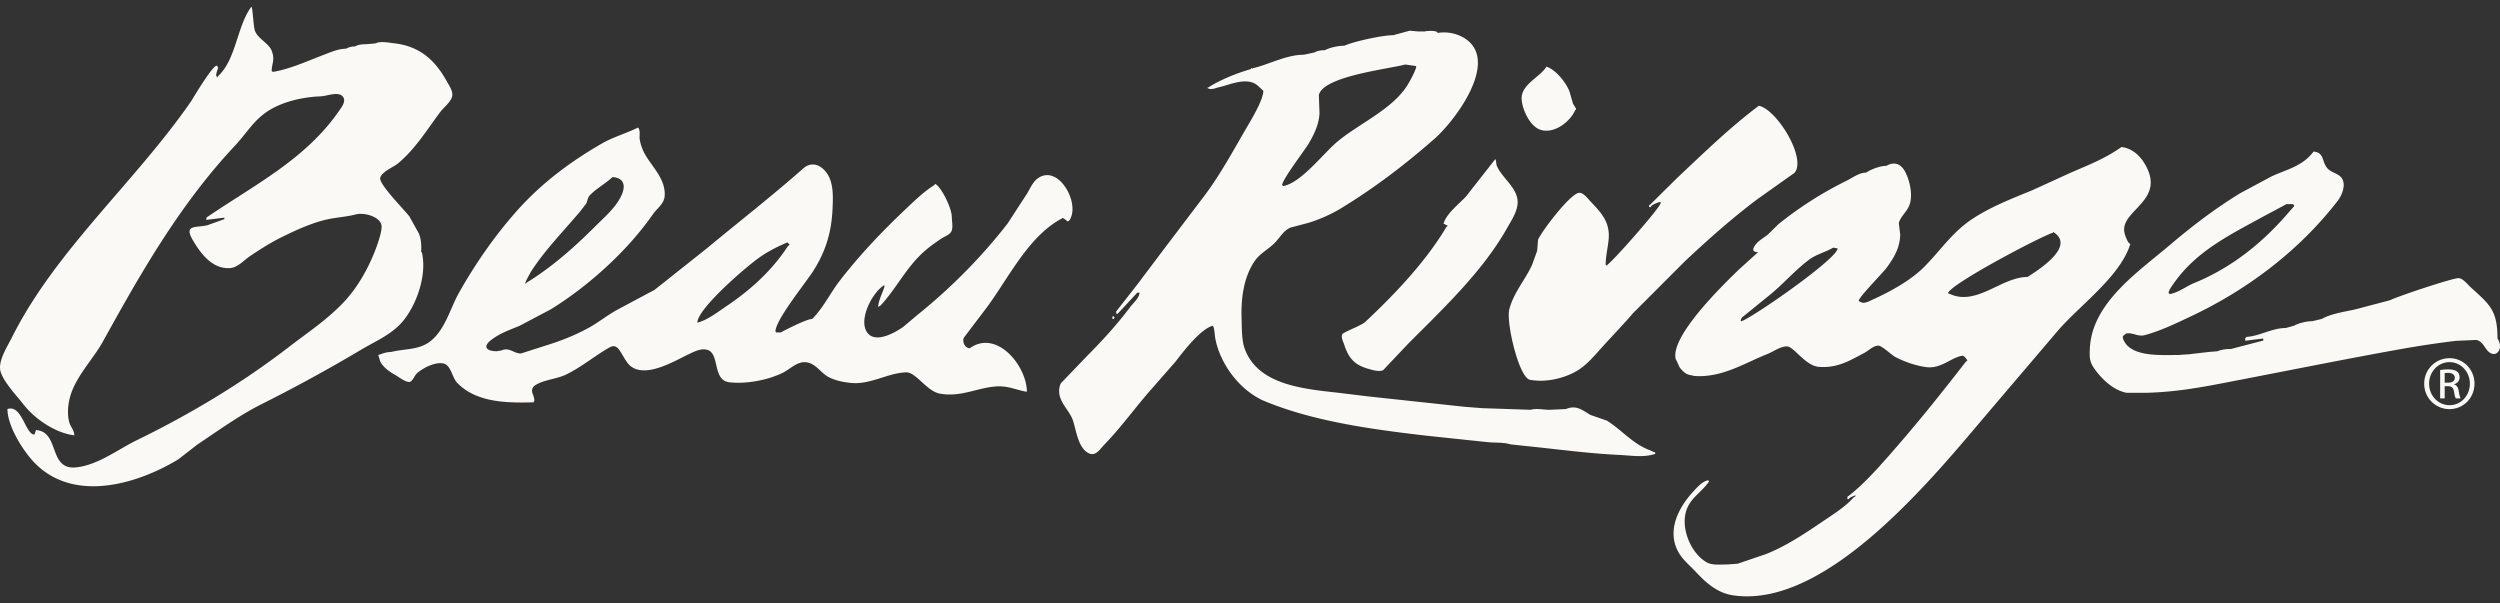
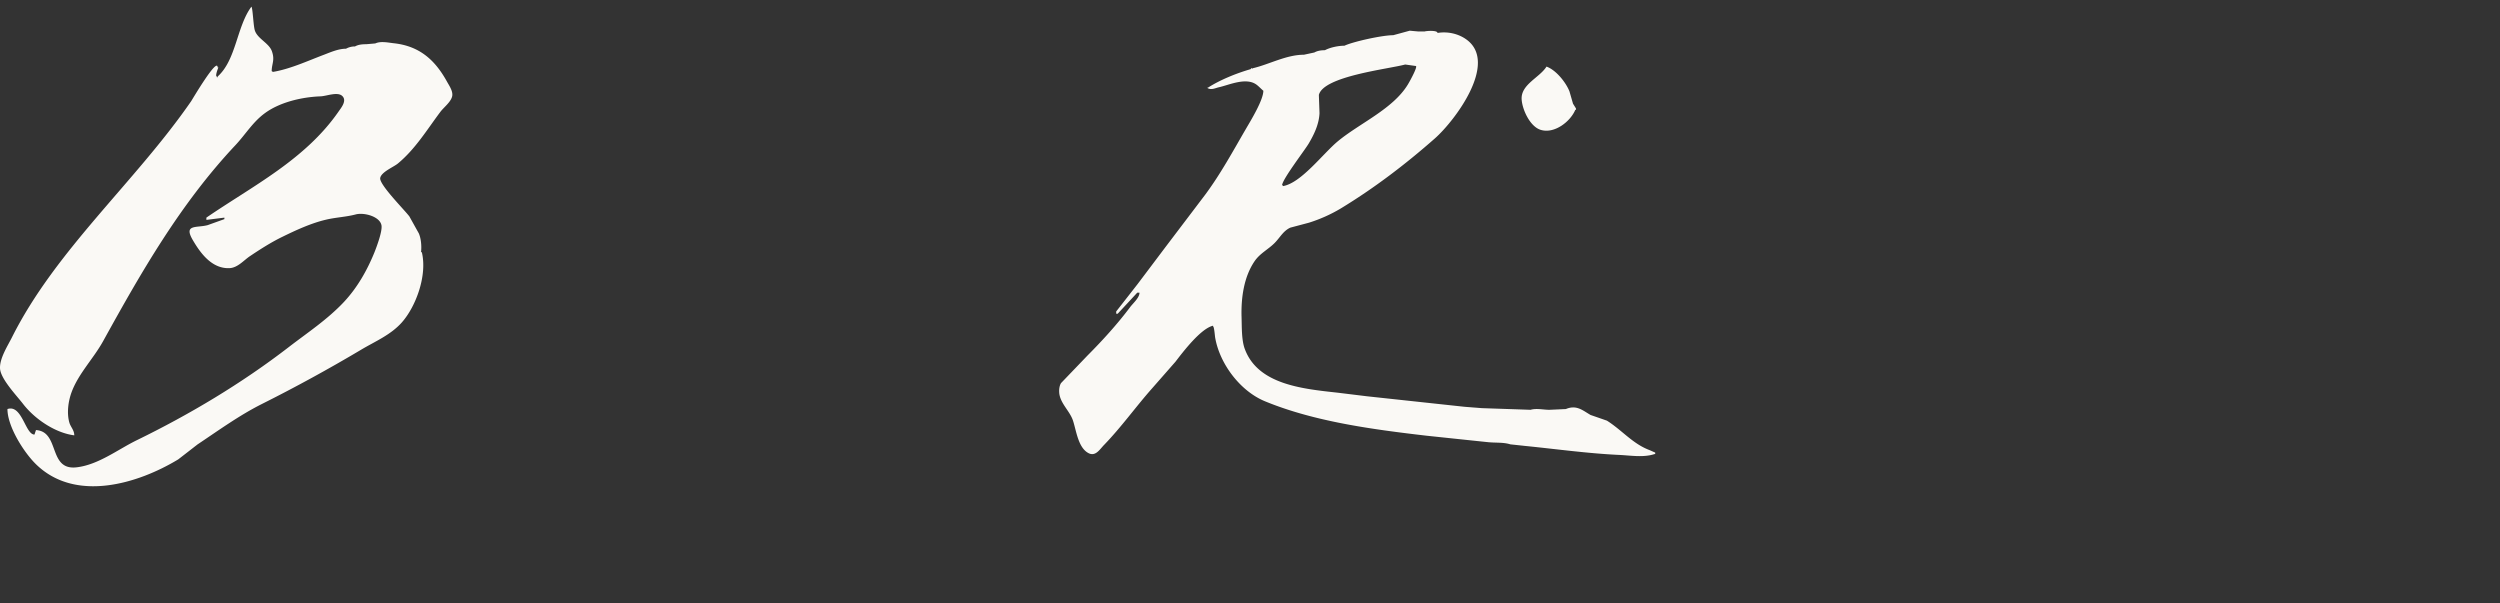
<svg xmlns="http://www.w3.org/2000/svg" width="199" height="48" fill="none">
  <rect width="100%" height="100%" fill="#333333" stroke="none" />
  <path fill="#FAF9F5" d="M121.124 7.92c.051.805.66 2.144 1.5 2.412 1.106.355 2.396-.674 2.769-1.59.088 0 .054-.036.054-.11-.077-.123-.154-.25-.235-.376l-.282-.979c-.285-.72-1.066-1.702-1.828-1.975-.557.89-2.058 1.42-1.978 2.618ZM17.323 6.089v.06h-.058v-.06c-.165 0 .077-.628.12-.717h-.062c0-.883-2.023 2.56-2.104 2.68C10.765 14.5 4.419 19.914.939 26.878c-.334.661-.978 1.658-.937 2.453.045.829 1.313 2.145 1.833 2.82.933 1.21 2.57 2.313 4.077 2.502 0-.419-.295-.668-.395-1.028-.214-.762-.077-1.694.17-2.377.544-1.498 1.754-2.702 2.523-4.095 3.001-5.432 6.117-10.903 10.527-15.594.822-.878 1.392-1.863 2.38-2.574 1.159-.838 2.871-1.26 4.397-1.316.477-.016 1.358-.39 1.733-.026.393.379-.1.949-.31 1.255-2.653 3.82-6.832 5.905-10.509 8.425v.18l1.433-.18v.12l-1.338.48c-.887.233-1.93-.094-1.173 1.194.61 1.043 1.52 2.292 2.926 2.227.649-.034 1.127-.627 1.628-.96.82-.55 1.692-1.107 2.58-1.537 1.078-.527 2.276-1.081 3.463-1.36.791-.188 1.603-.215 2.367-.418.645-.176 1.93.153 2.053.875.077.473-.382 1.689-.555 2.128-.579 1.426-1.351 2.804-2.435 3.964-1.31 1.396-2.905 2.447-4.37 3.576-3.779 2.915-7.903 5.372-12.121 7.43-1.501.732-3.068 1.963-4.8 2.158-2.269.255-1.302-2.844-3.223-2.967-.038.12-.079.238-.12.359-.733 0-.985-2.422-2.15-2.032 0 1.366 1.261 3.383 2.226 4.348 3.144 3.14 8.162 1.6 11.366-.34.51-.393 1.022-.791 1.535-1.19 1.675-1.117 3.352-2.334 5.138-3.226a125.167 125.167 0 0 0 7.881-4.311c1.092-.654 2.361-1.173 3.255-2.185 1.116-1.266 2.031-3.733 1.583-5.584-.08 0-.06.02-.055-.062.044-.463-.013-1.049-.186-1.437-.25-.446-.501-.899-.75-1.346-.404-.535-2.404-2.536-2.322-3.055.076-.477 1.06-.872 1.403-1.153 1.393-1.15 2.342-2.724 3.376-4.1.285-.386.88-.814.957-1.295.058-.392-.26-.832-.424-1.134-.941-1.704-2.17-2.819-4.209-3.045-.468-.05-1.05-.19-1.495.013l-.716.062c-.328 0-.64.03-.896.177a1.45 1.45 0 0 0-.717.181c-.61 0-1.232.28-1.76.481-1.298.49-2.706 1.146-4.096 1.372v-.062h-.061c0-.597.272-.878.014-1.598-.232-.645-1.137-.984-1.352-1.64-.126-.38-.16-1.729-.274-1.9-1.17 1.559-1.21 4.24-2.69 5.558Zm113.99 29.742c-1.347-.498-2.199-1.59-3.404-2.348-.431-.15-.863-.301-1.295-.449-.632-.362-1.115-.833-1.97-.474-.437.021-.876.04-1.316.06-.467 0-1.029-.138-1.493 0-1.294-.045-2.589-.088-3.884-.132-.457-.037-.918-.071-1.373-.108l-7.769-.837-2.333-.285c-2.759-.306-6.362-.634-7.4-3.508-.25-.694-.224-1.71-.247-2.476-.05-1.615.198-3.226 1.013-4.448.438-.665 1.115-.965 1.643-1.509.412-.424.674-.953 1.236-1.2l1.48-.393a11.904 11.904 0 0 0 2.485-1.107c2.646-1.604 5.137-3.49 7.533-5.601 1.584-1.4 5.047-5.986 2.534-7.853-.619-.462-1.493-.682-2.327-.54 0-.223-.848-.17-1.017-.12h-.538c-.217-.019-.439-.038-.654-.06-.439.121-.876.24-1.318.359-.864 0-3.155.5-3.883.837-.497 0-1.151.14-1.553.358-.3 0-.602.044-.837.18l-.836.18c-1.402 0-2.762.77-4.065 1.074 0 .06-.025.036-.058 0h-.06a1.643 1.643 0 0 1-.057.074c-1.122.324-2.434.85-3.409 1.481h-.06l.094.054c.29.128.597-.04.865-.098.74-.166 1.942-.718 2.778-.323.296.141.483.389.745.605 0 .739-1 2.37-1.382 3.025-1.028 1.764-2.01 3.584-3.253 5.257l-3.212 4.235c-.72.957-1.44 1.913-2.16 2.867-.566.727-1.136 1.455-1.706 2.183v.18h.12a480.65 480.65 0 0 0 1.553-1.672h.18c0 .407-.52.844-.75 1.156-.998 1.329-2.194 2.65-3.39 3.847-.7.732-1.402 1.46-2.103 2.19-.115.178-.16.46-.15.699.026.871.834 1.495 1.097 2.282.266.793.41 2.194 1.264 2.609.545.262.874-.32 1.214-.666 1.386-1.434 2.523-3.036 3.816-4.496l1.866-2.127c.61-.795 2.023-2.65 2.993-2.866v.06c.091 0 .142.757.169.9.362 2.072 1.986 4.241 3.962 5.055 3.889 1.6 8.421 2.224 12.84 2.738 1.615.17 3.231.342 4.847.51.642.074 1.276 0 1.844.18 0 0 .997.106 1.134.122 2.507.249 4.967.599 7.529.72.919.042 1.934.224 2.811-.067h.058v-.12c-.145-.061-.294-.128-.441-.194Zm-27.147-24.394c.422-.713.823-1.523.867-2.422-.016-.485-.035-.972-.051-1.459.371-1.497 5.519-2.055 6.873-2.422.281.04.56.08.838.118.19 0-.421 1.134-.628 1.475-1.181 1.95-3.852 3.09-5.573 4.518-1.176.973-2.925 3.333-4.374 3.569v-.061h-.063c0-.455 1.774-2.753 2.111-3.316Z" />
-   <path fill="#FAF9F5" d="M133.467 14.197c-.71.705-1.421 1.407-2.131 2.11-.101 0-.059.095-.059.18h.12c0-.176.62-.386.777-.42v.06h.058c-.015.021-.039.04-.058.06 0 .308-3.739 4.57-4.242 4.9v.06c-.041-.019-.08-.04-.121-.06 0-.74.188-1.4.242-2.097.103-1.368-.647-2.104-1.487-2.998-.199-.213-.561-.69-.885-.644-.733.108-2.983 3.087-3.254 3.738l-.067.866c-.131.371-.265.742-.398 1.11-.554 1.228-1.479 2.221-1.823 3.568-.262 1.025.759 5.428 1.647 5.6 1.329.253 2.896-.154 3.907-.817.74-.49 1.348-1.246 1.96-1.916.792-.873 1.592-1.697 2.335-2.568 1.385-1.383 2.766-2.77 4.152-4.154 1.855-1.74 3.765-3.435 5.761-4.93.98-.694 1.959-1.39 2.939-2.083.039-.054.077-.11.113-.163.664-1.36-1.604-4.922-2.952-5.18-2.308 1.73-4.376 3.749-6.534 5.778Zm-16.778 1.448c-.596.634-1.531 1.336-1.786 2.155.081.042.161.08.24.12h.06v.12c-.093 0-.11.094-.15.16-1.623 2.677-4 5.196-6.374 7.42-.336.312-1.773.824-1.836.989-.105.266.074.582.154.819.344 1.056.786 1.598 1.886 1.92.307.087.894.276 1.219.113.673-.71 1.344-1.423 2.021-2.135 2.858-2.863 5.898-5.737 7.828-9.15.318-.567.752-1.202.84-1.873.163-1.268-1.206-2.067-1.644-3.103-.038 0-.043-.437-.12-.537-.778.994-1.561 1.987-2.338 2.982Zm82.11 11.299c0-2.255-.619-2.698-2.106-4.053-.268-.245-.605-.695-.963-.752-.358-.059-5.023 1.498-5.475 1.757-.859.228-1.719.45-2.58.682-.912.23-2.061.353-2.858.81a39.84 39.84 0 0 1-.777.18c-.442 0-1.085.157-1.435.358-.216.062-.438.12-.655.183-1.103 0-2.052.644-3.167.715v.06h-.061v.24c.479-.062.955-.12 1.434-.18v.18h-.06c-.836.218-1.673.438-2.508.655-.384 0-.76.047-1.076.18-.239.022-.478.038-.717.06l-1.554.18c-.278.019-.559.037-.837.058-1.388 0-3.622.166-4.307-1.074-.066-.117-.163-.305-.095-.448.079-.062.157-.125.236-.185.502-.112.924.27 1.469.129 1.275-.337 2.541-.956 3.72-1.513 4.405-2.082 8.55-5.157 11.665-9.195.387-.503.785-1.555.074-2.021-.321-.215-.704-.286-.949-.607-.412-.535-.202-1.196-1.058-1.278-.87 1.159-2.085 1.405-3.299 1.955-.849.453-1.695.906-2.541 1.36-2.008 1.232-3.787 2.585-5.637 4.156-2.494 2.114-6.159 4.582-6.327 8.183-.043.825-.018 1.133.457 1.764.609.813 1.486 1.601 2.474 1.785h1.43c2.04-.034 3.963-.34 5.849-.698 4.837-.921 9.56-1.886 14.4-2.758a79.56 79.56 0 0 1 4.534-.682l1.614-.071c.377.073.57.41.769.697.698.992 1.5.036.917-.812Zm-25.569-4.661c1.796-2.418 4.492-3.703 6.942-5.056.613-.325 1.226-.654 1.835-.98h.54v.06h.058v.119c-.132.15-.266.297-.396.444-2.145 2.516-4.634 4.46-7.526 5.648-.702.287-1.217.749-1.997.9v-.06c-.275 0 .432-.924.544-1.075Zm-90.558-8.13c-.447.284-.654.818-.906 1.237l-1.553 2.39c-2.041 2.644-4.574 5.2-7.207 7.305-.376.32-.754.637-1.133.955-.595.41-2.086 1.28-2.774.514-.874-.98.334-3.3 1.289-3.855v.061c.125 0-.512 1.18-.48 1.674.061-.041.124-.079.185-.118 1.134-1.208 1.903-2.75 3.132-3.978.538-.538 1.1-.941 1.702-1.343.253-.172.588-.263.773-.525.198-.281.064-.866.064-1.207 0-.644-.765-2.28-1.313-2.63-.03.038-.063.074-.092.109-.76.473-1.47 1.148-2.141 1.784-1.938 1.819-3.757 3.737-5.339 5.774-.775.994-1.32 2.177-2.228 3.088-.428 0-2.081.845-2.511 1.077h-.359v-.06h-.06c0-.951 2.45-3.926 3.056-4.9.918-1.477 1.4-2.918 1.492-4.84.042-.932.099-2.057-.419-2.835-.473-.707-1.24-1.013-1.9-.429-2.52 2.221-5.12 4.241-7.647 6.338l-4.196 3.332c-1.029.55-2.058 1.097-3.087 1.65-.736.422-1.405.954-2.136 1.361-1.066.589-2.28 1.071-3.457 1.428l-1.962.628c-.596 0-.918-.533-1.555-.239l-.357.06c-.853 0-1.153-.374-.431-.915.67-.512 1.44-.783 2.21-1.095.834-.438 1.666-.881 2.498-1.319 2.97-1.828 6.095-4.63 8.142-7.574.348-.498.902-.824.938-1.482.072-1.332-.984-2.263-1.564-3.286a3.646 3.646 0 0 1-.422-1.184c-.051-.304.084-.718-.139-.952-.953.476-1.985.754-2.907 1.29-2.475 1.431-4.801 3.148-6.808 5.425-1.76 1.995-3.263 4.183-4.541 6.446-.7 1.242-1.115 3.024-2.364 3.918-.9.64-1.944.515-3.039.788-.4 0-.68.131-1.014.239l.156.52c.284.53.77.822 1.265 1.112.239.142.77.551 1.074.508.227-.034.385-.487.55-.65.444-.43 1.524-.996 2.193-.8.552.161.651 1.124 1.037 1.52 1.504 1.555 3.857 1.623 6.094 1.555v-.06c.13 0-.018-.46-.053-.551l-.046-.12a.513.513 0 0 1 .188-.603c.66-.455 1.73-.513 2.461-.861 1.273-.605 2.323-1.53 3.555-2.211l.176-.057c.322-.038.5.236.647.466.25.382.487.929.885 1.19 1.27.836 3.475-.527 4.552-1.031.412-.192.957-.49 1.472-.332.915.281.46 2.13 1.474 2.515.057.016.116.03.171.048 1.42.196 3.253-.183 4.394-.768.497-.256 1.03-.798 1.636-.817.875-.03 1.278.811 1.944 1.172.532.285 1.134.406 1.776.476 1.561.168 2.95-.797 4.419-.84.77-.024 1.64 1.506 2.68 1.694 1.63.293 2.86-.418 4.365-.563 1.035-.103 1.678.276 2.562.416 0-2.042-2.391-5.002-4.543-3.467-.391 0-.617-.502-.476-.837l1.648-2.17c1.81-2.348 3.422-5.898 6.18-7.33 0-.114.34.161.418.238.17 0 .254-.242.3-.36.528-1.382-1.048-4.095-2.594-3.107Zm-40.848 8.368c-.059 0 .406-.852.507-.998 1.083-1.652 2.479-3.076 3.793-4.626.186-.236.368-.472.551-.71.114-.25.08-.442.29-.658.516-.532 1.227-.908 1.79-1.433.949.057 1.063.73.7 1.485-.478.994-1.322 1.682-2.118 2.48-1.688 1.687-3.486 3.261-5.455 4.46v.06h-.058v-.06Zm16.075 1.8c-.738.492-1.529 1.134-2.392 1.367 0-1.119 3.948-4.506 4.957-5.205.714-.497 1.431-.855 2.214-1.188l.179.18c-.05.046-.102.09-.153.136-1.232 1.9-2.947 3.454-4.805 4.71Zm111.239-5.676c-.583-1.94 3.534-2.604 1.482-5.766-.396-.612-1.023-1.1-1.758-1.174-1.284.917-2.636 1.434-4.054 2.05-1.007.462-2.014.919-3.015 1.378-1.665.682-3.395 1.35-4.891 2.358-1.534 1.04-2.448 2.46-3.758 3.775-1.106 1.103-2.754 1.982-4.13 2.606-.227.1-.52.277-.796.217-.029-.009-.057-.022-.086-.032a6.259 6.259 0 0 0-.183-.1c0-.295 1.933-2.24 2.238-2.659.566-.784 1.035-1.54 1.071-2.604-.036-.317-.077-.633-.112-.95.165-.54.595-.846.815-1.346.367-.84.023-2.184-.376-2.839-.347-.57-.863-.682-1.424-.36-.499 0-1.233.283-1.615.54-.555 0-1.094.42-1.559.648a29.128 29.128 0 0 0-5.438 3.47c-.268.27-.538.534-.809.797-.344.285-.778.496-1.04.878-.231.326-.196.539.24.539-.017.022-.038.04-.058.061-.493.446-.987.89-1.478 1.335-1.405 1.358-5.409 5.283-5.025 7.086l.325.695c.185.238.399.462.676.569.16.038.322.071.482.108 2.201.17 4-1.027 5.846-1.755.475-.194.974-.579 1.519-.598.551-.019 1.463 1.544 2.555 1.63 1.488.116 2.461-.502 3.618-1.11.333-.174.707-.572 1.108-.58.291-.008 1.052.747 1.376.914.737.376 1.593.684 2.453.798 1.167.152 1.953-.755 2.856-.906.16 0 .283.186.359.298l.061.06c-.054.052-.106.103-.159.151-1.978 2.56-3.967 5.031-6.158 7.516-.964 1.091-2.078 2.332-3.244 3.208v.182h.121c0-.133.421-.262.537-.303v.062l-.178.123c-.629.705-1.494 1.249-2.25 1.763-1.506 1.016-3.033 2.064-4.703 2.724l-2.251.767c-.256.022-.517.04-.778.06-.542 0-1.229.083-1.663-.15-1.333-.726-2.231-2.928-1.557-4.398.394-.852 1.216-1.302 1.728-2.084h-.06v-.06c-.433 0-.984.635-1.267.95-1.134 1.245-2.066 3.063-1.132 4.756.336.605.868 1.026 1.36 1.548.867.926 1.733 1.711 3.017 1.9 7.473 1.086 15.986-9.49 20.314-14.59l5.553-6.52c1.832-2.086 4.938-4.298 5.735-6.867-.179 0-.396-.615-.44-.769Zm-30.513 6.922c-.15 0 .008-.258.059-.314.669-.54 1.338-1.087 2.008-1.63 1.175-.916 2.151-2.089 3.314-2.953.586-.439 1.3-.59 1.911-.956l.358.058c0 .808-6.749 5.496-7.65 5.795Zm22.768-3.523c-2.095 0-4.102 2.4-6.274 1.313h-.058c0-.645 7.349-4.526 8.364-4.838v-.061c1.88 1.144-1.245 3.078-2.032 3.586ZM88.61 25.151c.049.053.177.178.062.178v.06h-.121v-.18c.02-.018.04-.037.06-.058Z" />
-   <path fill="#FAF9F5" d="M194.982 28.512c1.106 0 1.987.9 1.987 2.023 0 1.142-.881 2.031-1.996 2.031a2.006 2.006 0 0 1-2.005-2.031 2.01 2.01 0 0 1 2.005-2.023h.009Zm-.009.315c-.89 0-1.617.763-1.617 1.708 0 .962.727 1.717 1.626 1.717.899.01 1.619-.755 1.619-1.709 0-.953-.72-1.716-1.619-1.716h-.009Zm-.377 2.885h-.36v-2.256c.188-.027.369-.054.638-.054.341 0 .567.072.701.17.136.1.207.253.207.469 0 .296-.198.475-.44.548v.017c.198.037.332.216.377.55.054.35.108.485.145.556h-.379c-.054-.071-.107-.278-.152-.574-.054-.288-.198-.396-.487-.396h-.25v.97Zm0-1.249h.261c.295 0 .547-.108.547-.387 0-.197-.144-.395-.547-.395-.117 0-.199.008-.261.017v.765Z" />
</svg>